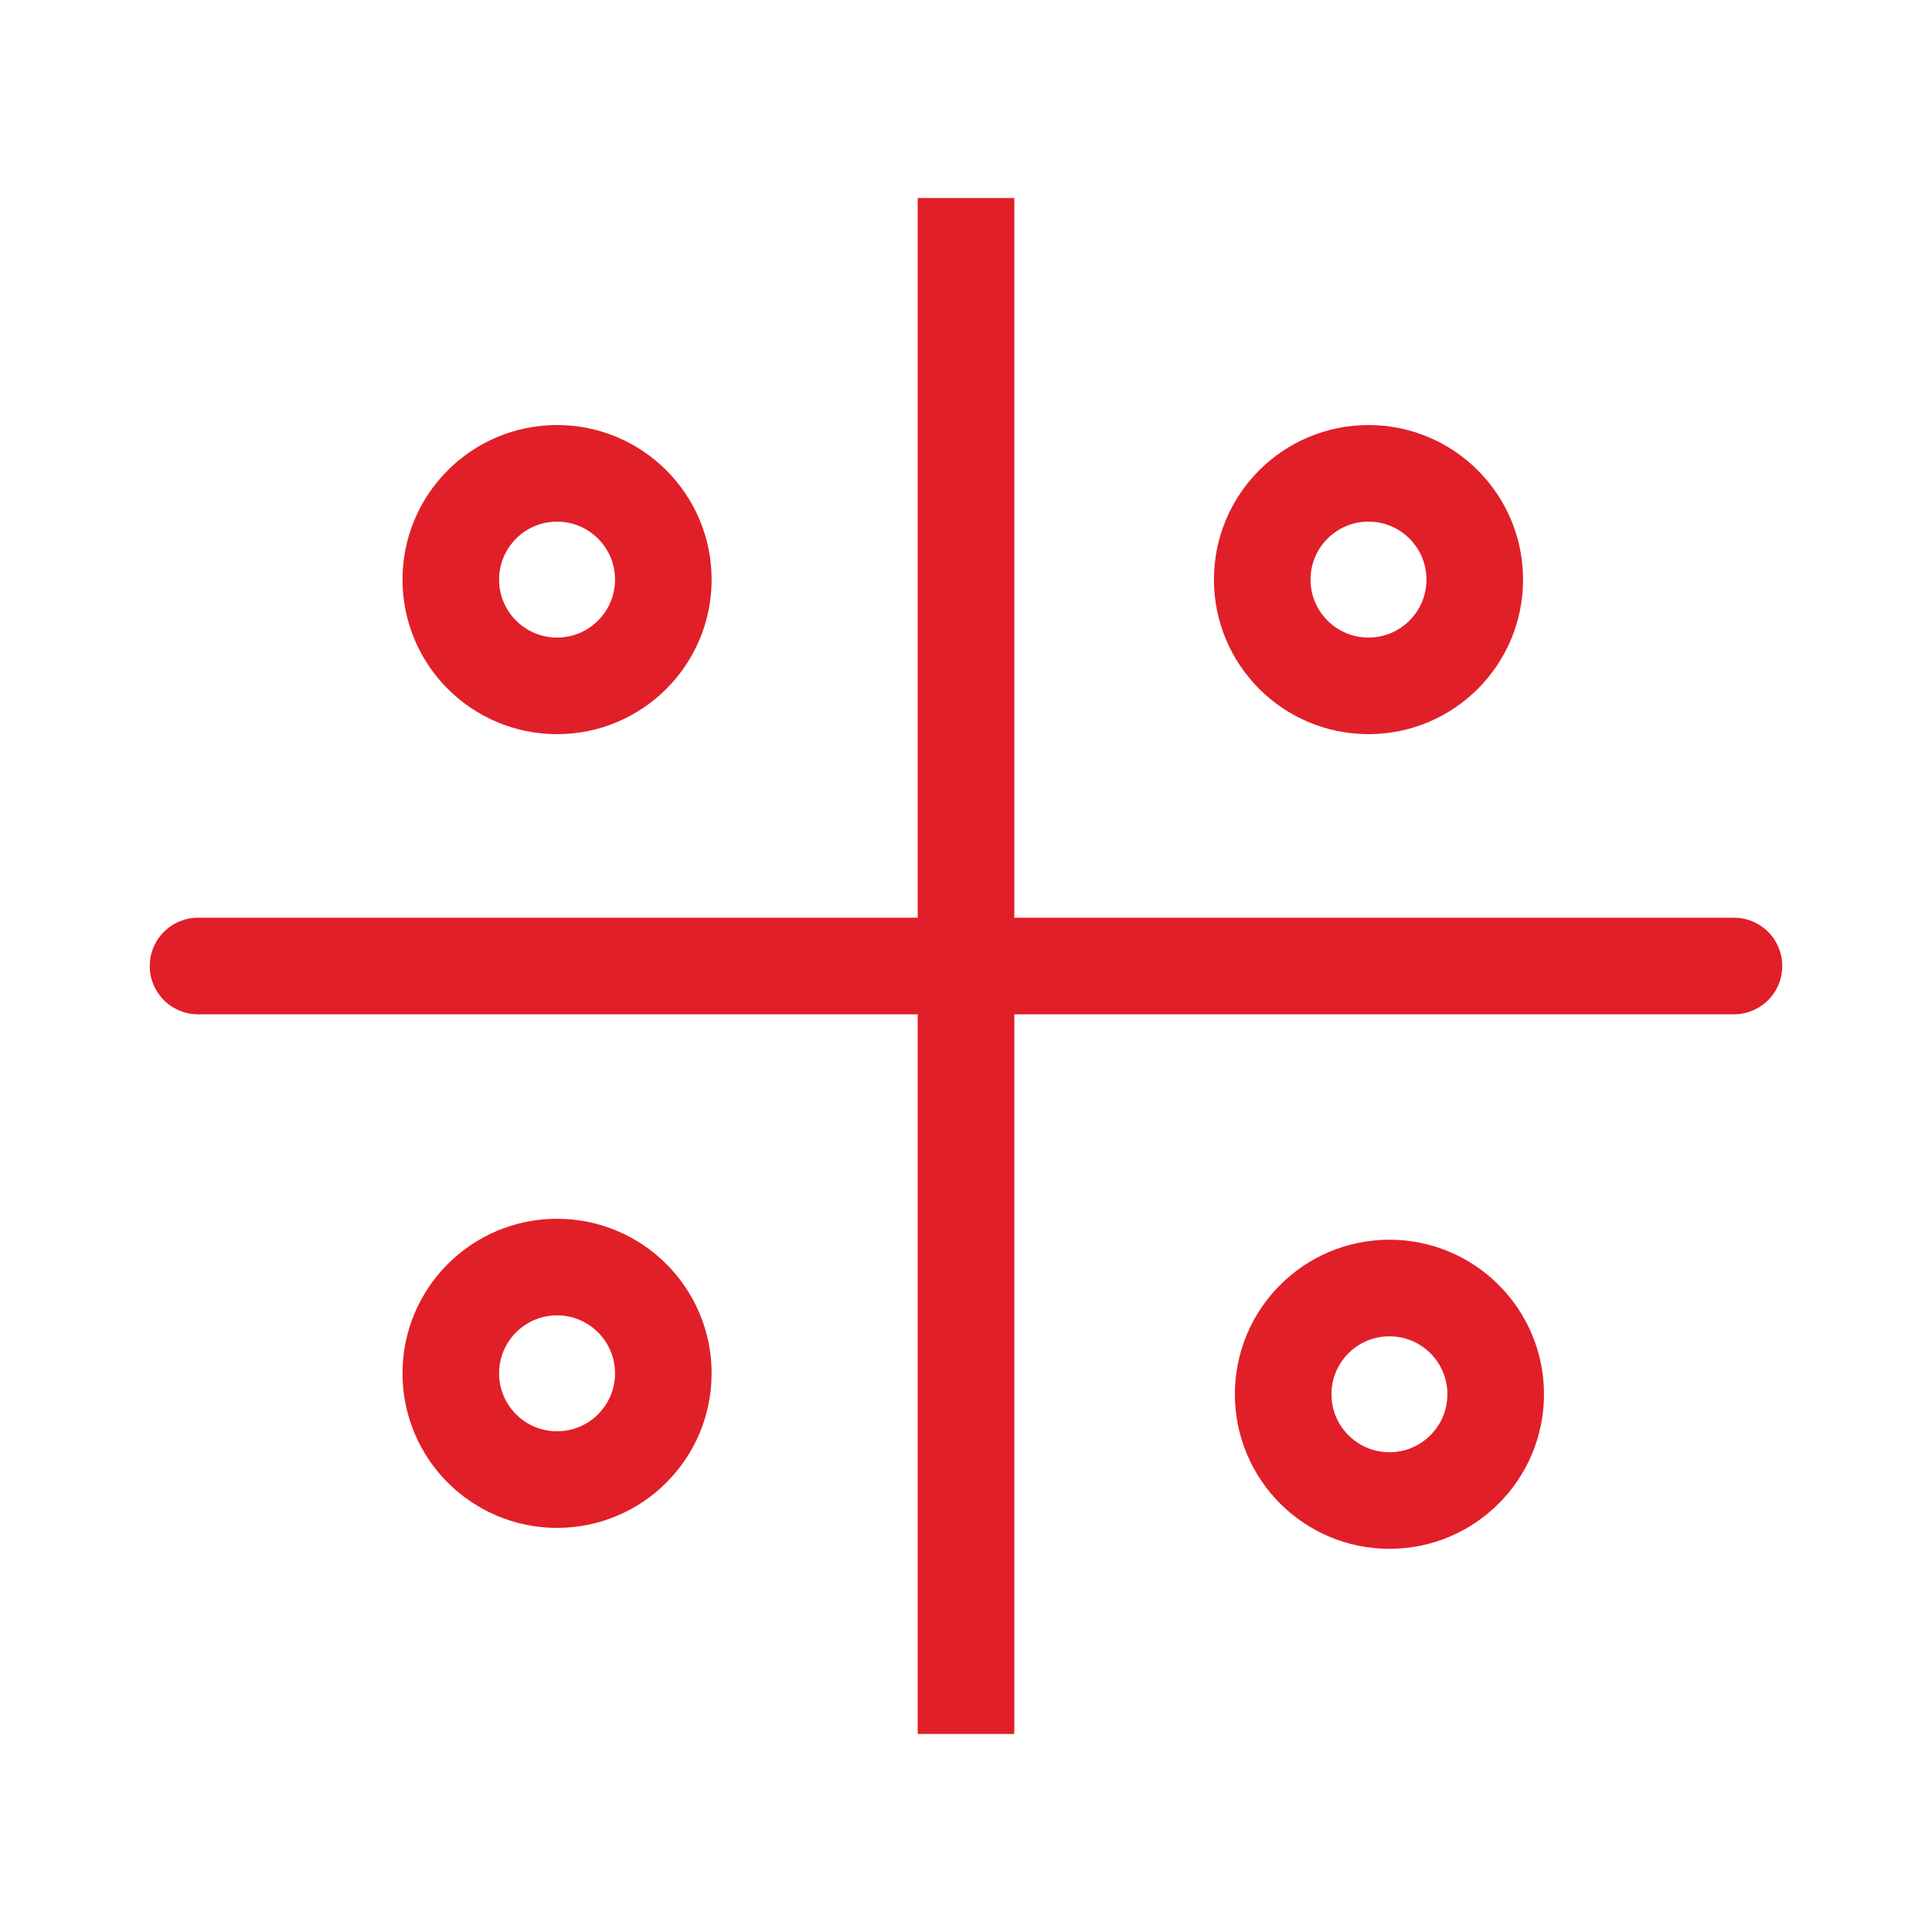
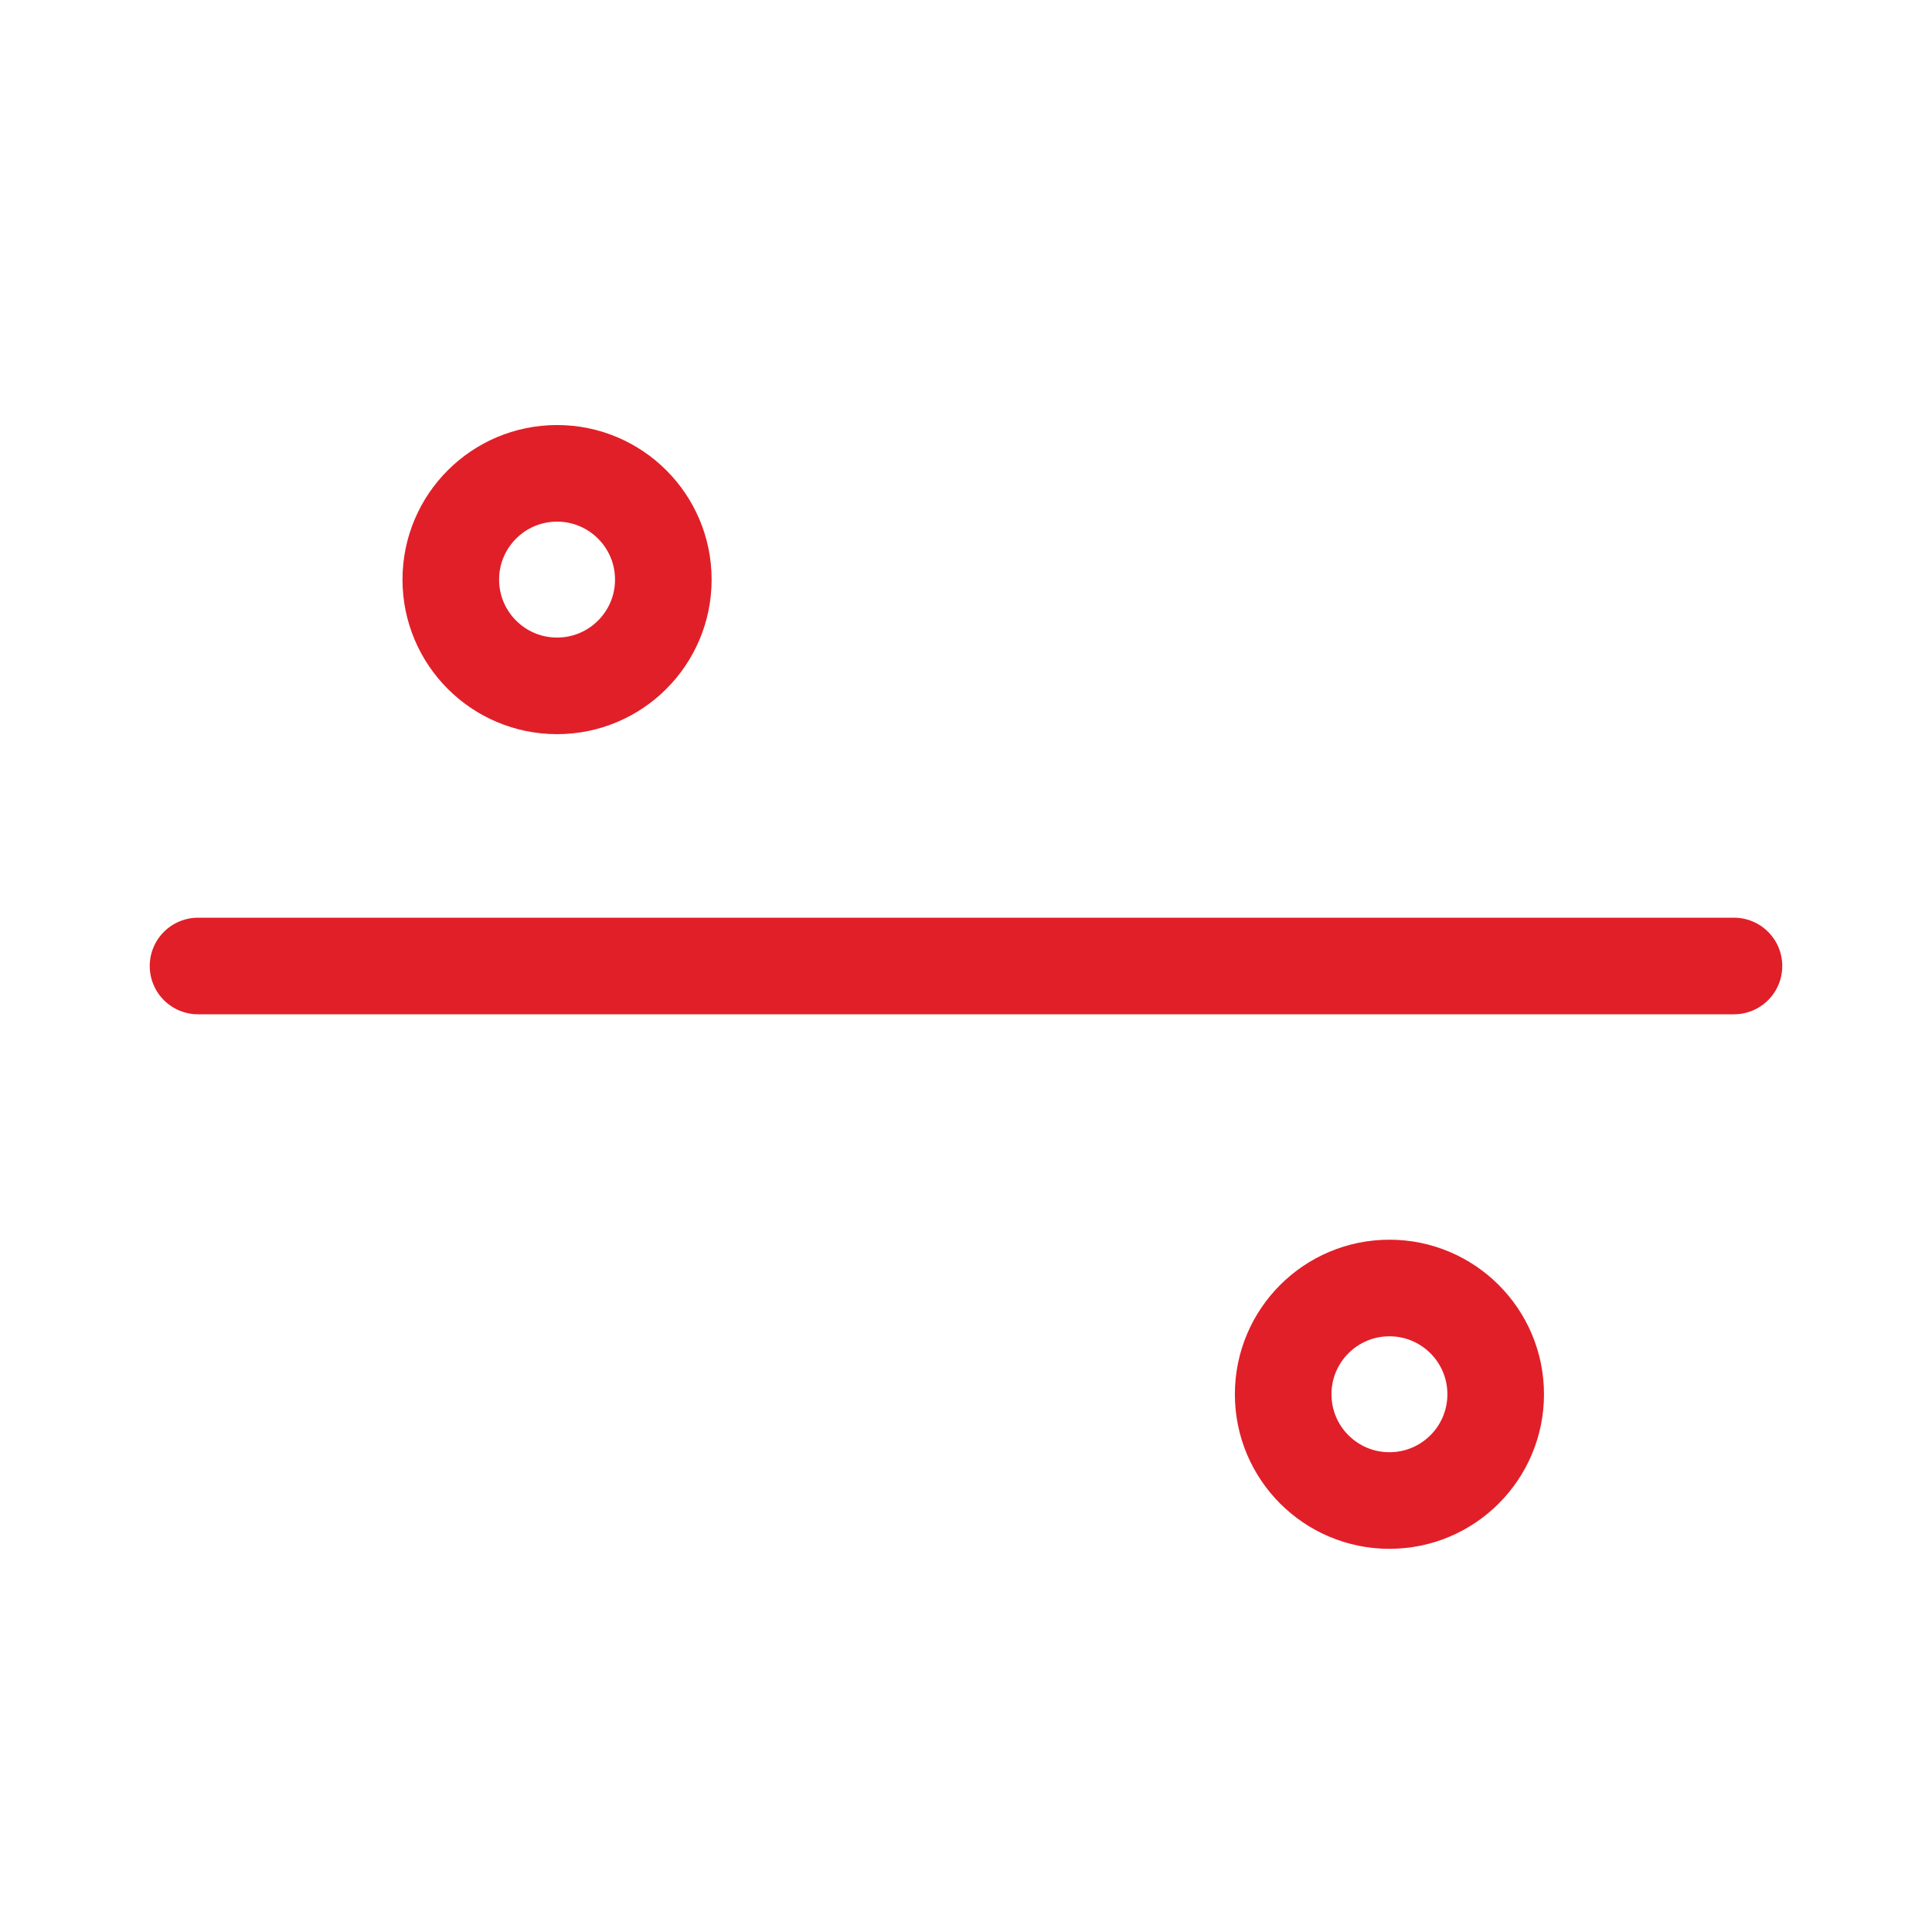
<svg xmlns="http://www.w3.org/2000/svg" version="1.1" id="Layer_1" x="0px" y="0px" viewBox="0 0 120 120" style="enable-background:new 0 0 120 120;" xml:space="preserve">
  <style type="text/css">
	.st0{fill:none;stroke:#E11F28;stroke-width:6;stroke-linecap:round;stroke-linejoin:round;}
	.st1{fill:none;stroke:#E11F28;stroke-width:6;stroke-linejoin:round;}
</style>
  <g id="Layer_1-2">
    <g id="JLL_Iconography_512x512_Black_145-188_Swot">
      <line class="st0" x1="12.3" y1="60" x2="107.7" y2="60" />
-       <line class="st1" x1="60" y1="107.7" x2="60" y2="12.3" />
-       <circle class="st0" cx="85" cy="36" r="6.6" />
      <circle class="st0" cx="34.6" cy="36" r="6.6" />
-       <circle class="st0" cx="34.6" cy="85.3" r="6.6" />
      <circle class="st0" cx="86.3" cy="86.6" r="6.6" />
    </g>
  </g>
</svg>